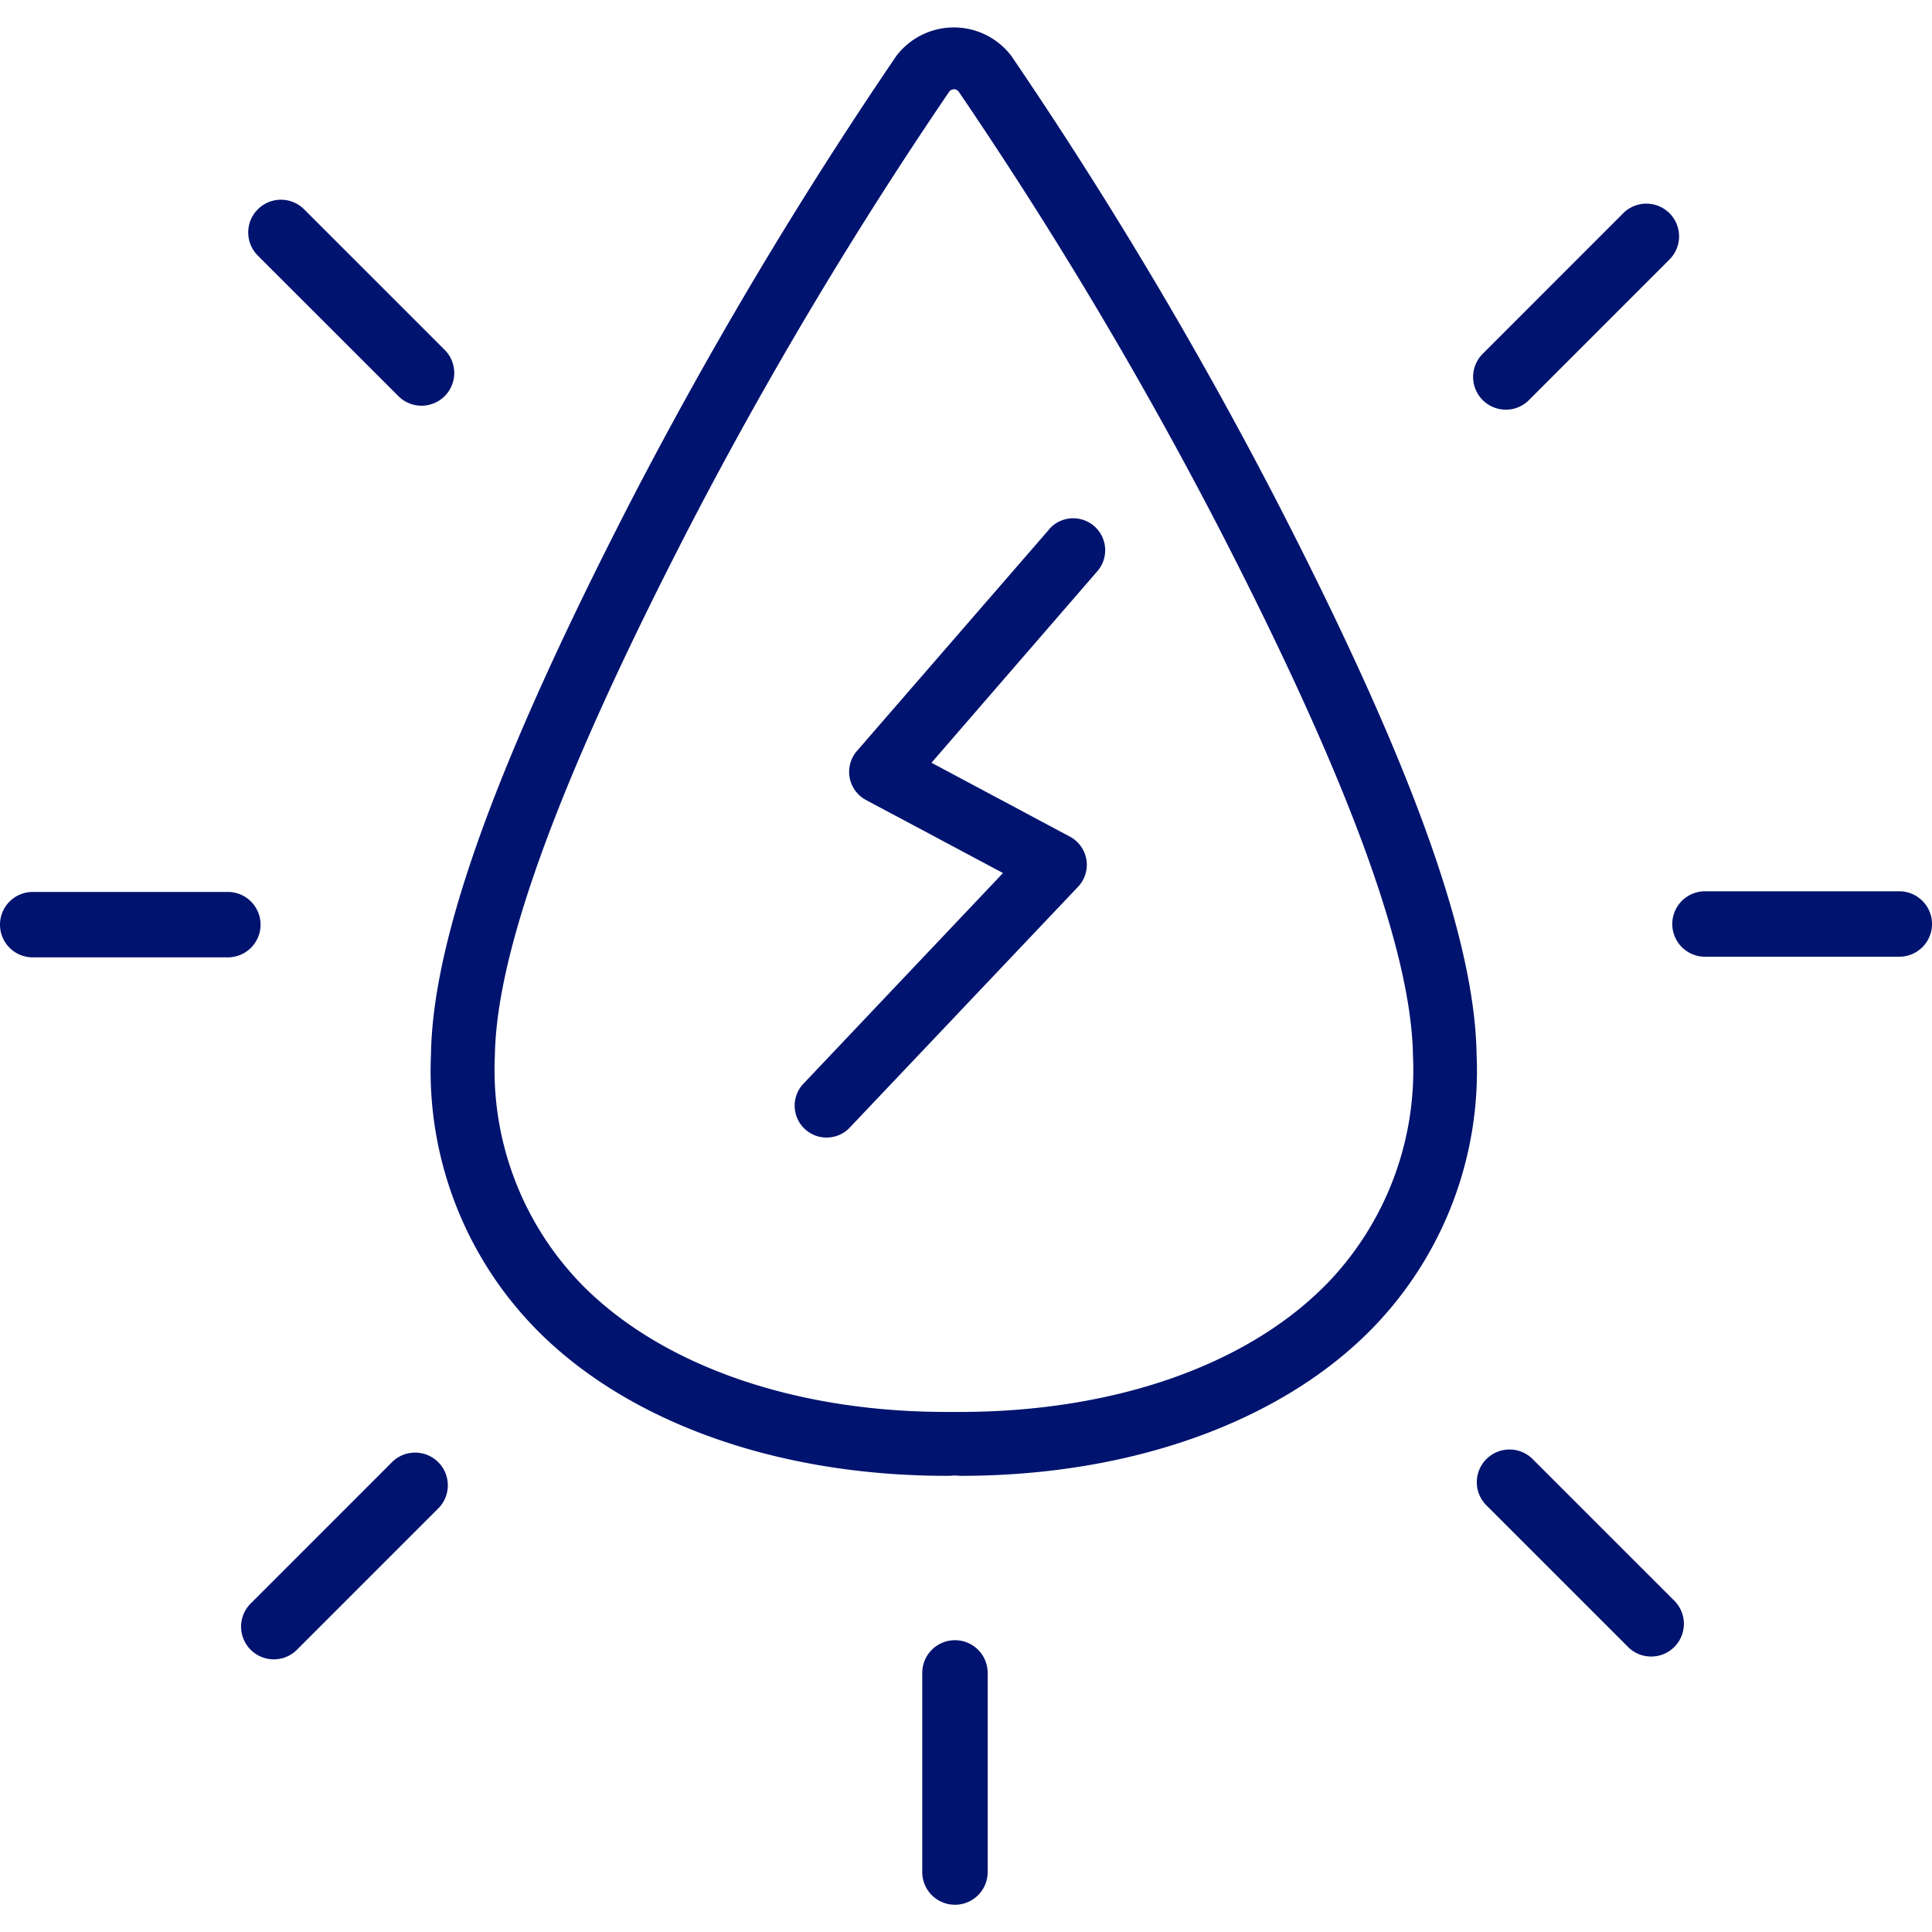
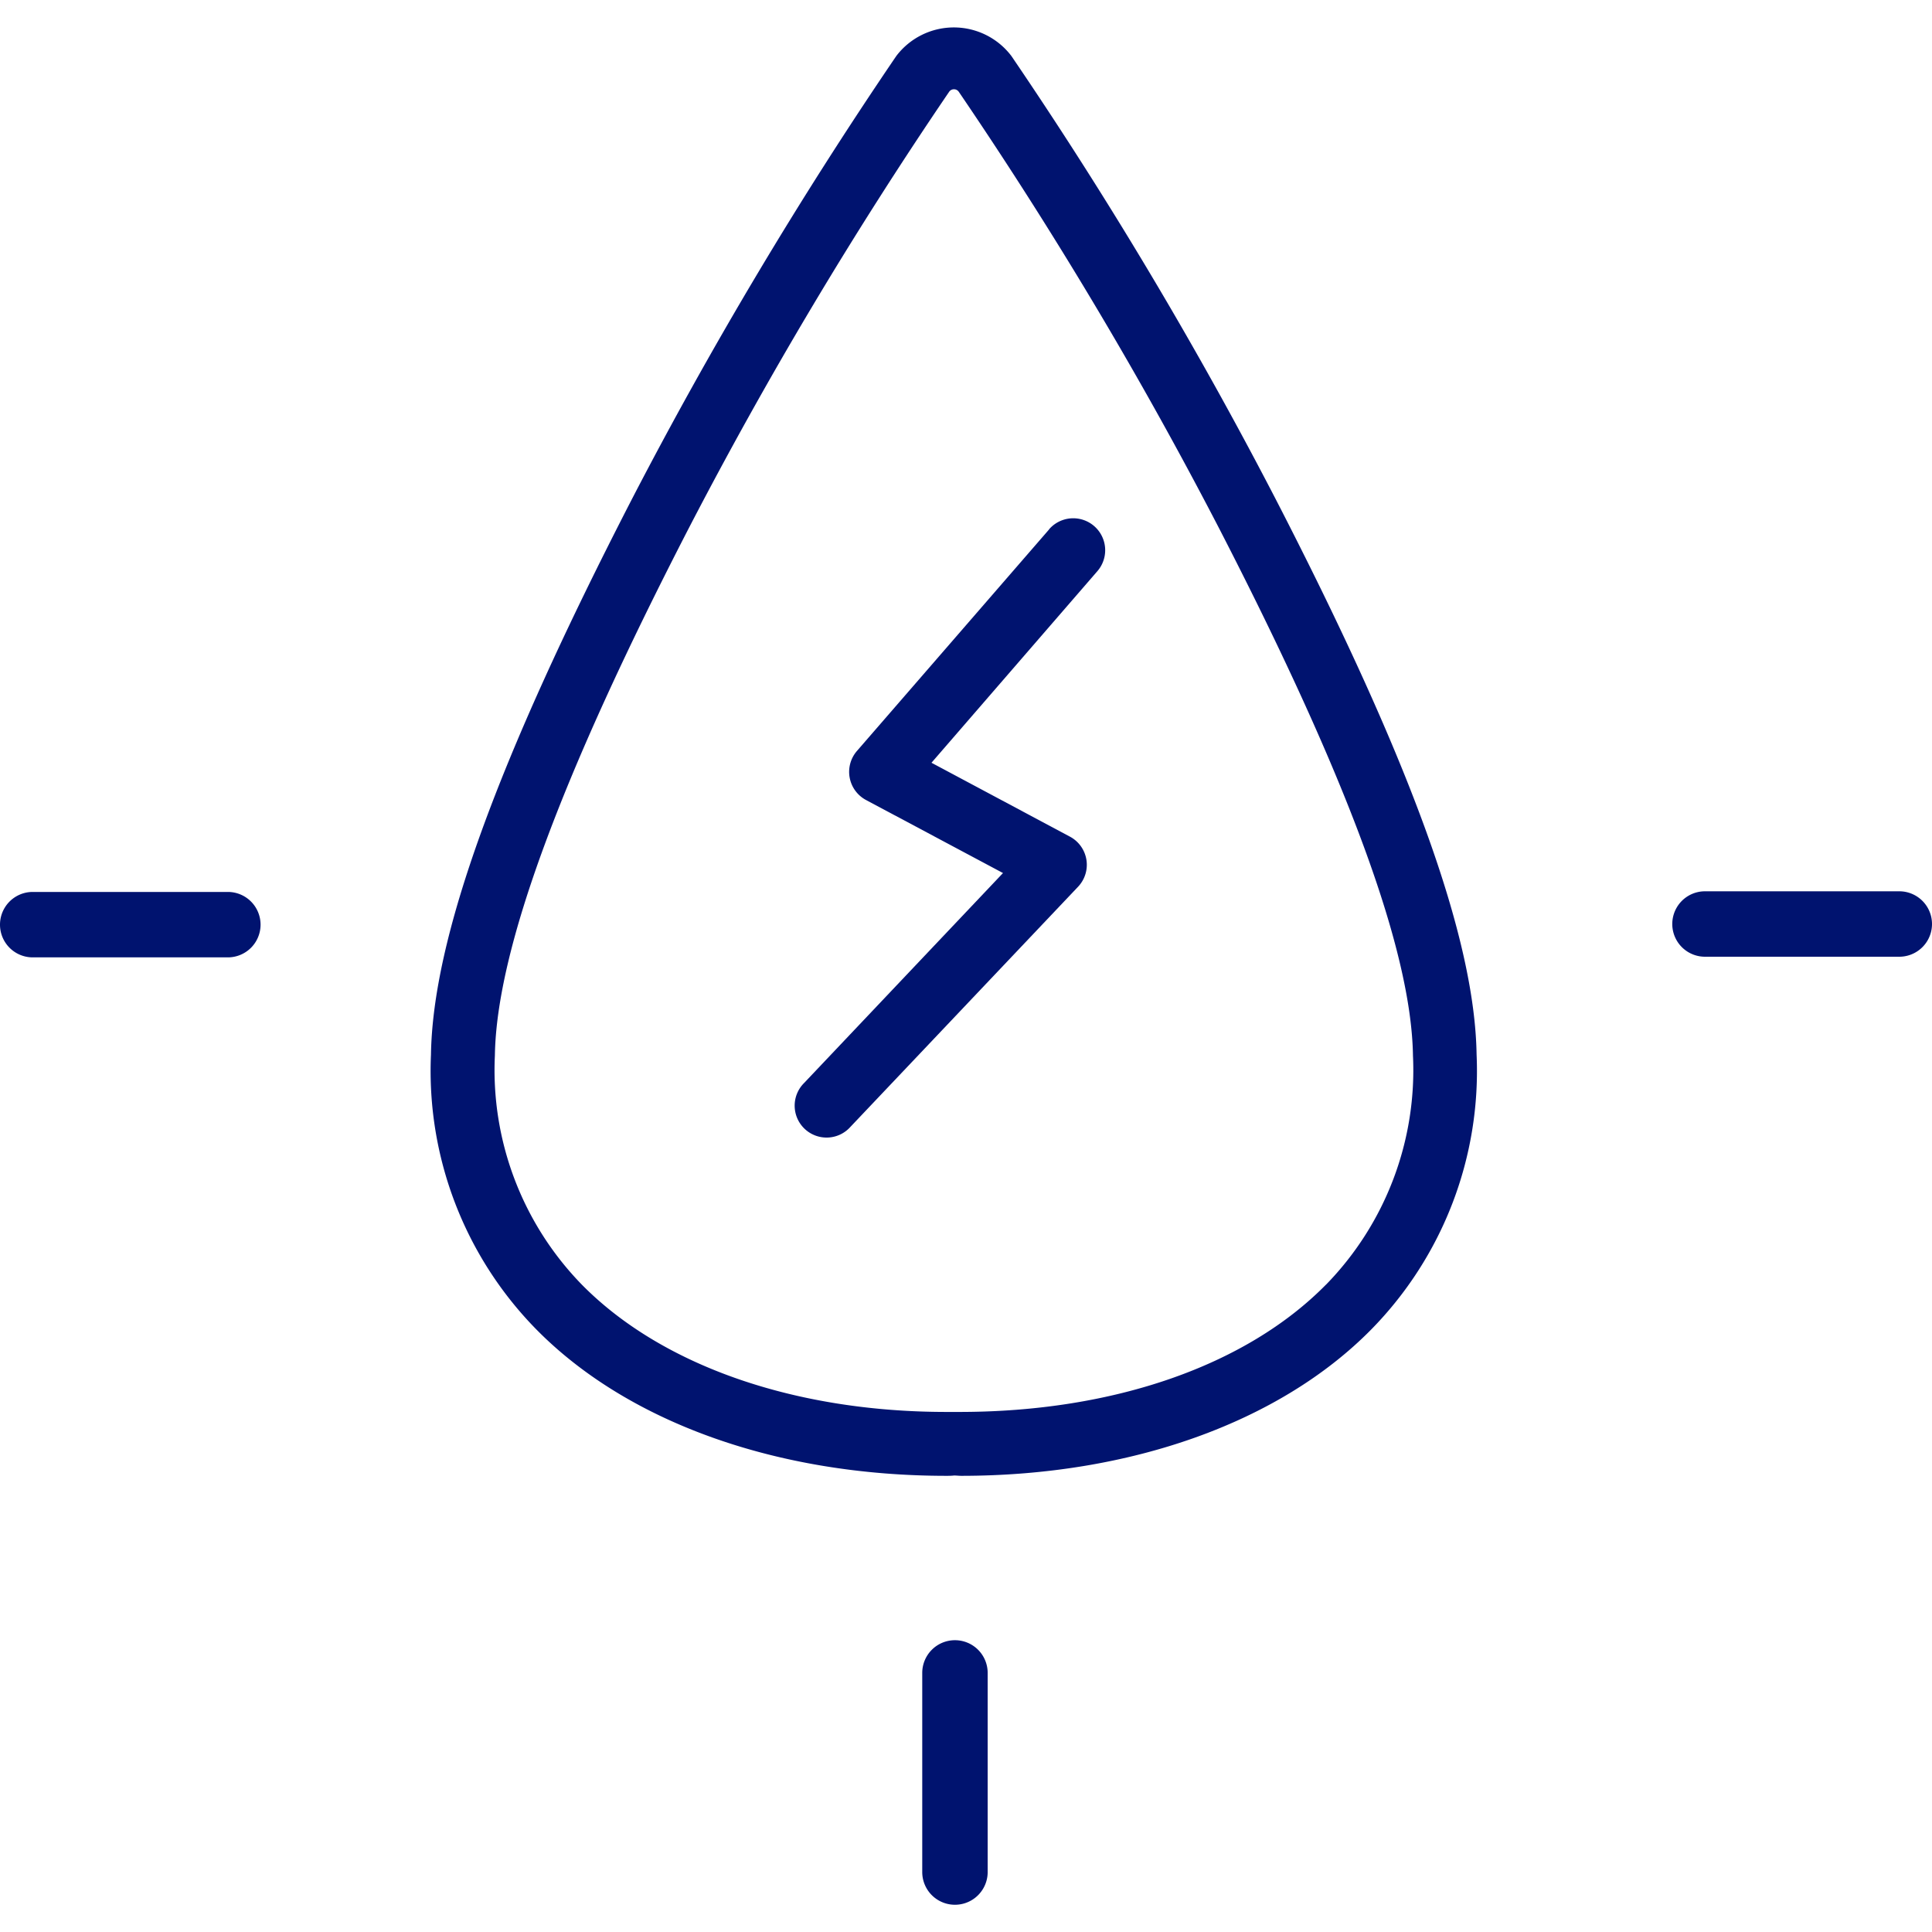
<svg xmlns="http://www.w3.org/2000/svg" width="60" height="60" viewBox="0 0 60 60">
  <defs>
    <clipPath id="clip-path">
      <rect id="Rectangle_101" data-name="Rectangle 101" width="60" height="60" transform="translate(702 1454)" fill="#fff" stroke="#707070" stroke-width="1" />
    </clipPath>
  </defs>
  <g id="Mask_Group_34" data-name="Mask Group 34" transform="translate(-702 -1454)" clip-path="url(#clip-path)">
    <g id="BENEFITS_50x60" data-name="BENEFITS 50x60" transform="translate(700.157 1445.038)">
      <g id="benefits-energizing">
        <path id="Path_1082" data-name="Path 1082" d="M33.252,10.7a2.244,2.244,0,0,0-3.573,0,134.43,134.43,0,0,0-8.21,13.76c-4.2,8.151-6.188,13.636-6.242,17.258A11.452,11.452,0,0,0,18.5,50.249c2.845,2.889,7.487,4.546,12.736,4.546.074,0,.146,0,.239-.01.073,0,.145.01.218.01,5.249,0,9.892-1.657,12.736-4.546A11.453,11.453,0,0,0,47.7,41.714c-.055-3.624-2.039-9.108-6.243-17.258A134.148,134.148,0,0,0,33.252,10.7Zm9.767,38.161c-2.471,2.509-6.59,3.95-11.377,3.95h-.022l-.383,0c-4.722,0-8.85-1.441-11.325-3.954a9.543,9.543,0,0,1-2.7-7.114c.049-3.26,2.019-8.618,6.023-16.38a132.451,132.451,0,0,1,8.084-13.55.182.182,0,0,1,.3,0A132.051,132.051,0,0,1,39.7,25.364c4,7.761,5.974,13.119,6.024,16.38a9.542,9.542,0,0,1-2.7,7.114Z" fill="#00136f" />
        <path id="Path_1083" data-name="Path 1083" d="M31.5,59.9a1.016,1.016,0,0,0-1.016,1.016V67.1a1.016,1.016,0,1,0,2.032,0V60.92A1.016,1.016,0,0,0,31.5,59.9Z" fill="#00136f" />
-         <path id="Path_1084" data-name="Path 1084" d="M14.2,21.248a1.016,1.016,0,1,0,1.437-1.436l-4.35-4.35A1.016,1.016,0,1,0,9.85,16.9Z" fill="#00136f" />
-         <path id="Path_1085" data-name="Path 1085" d="M48.607,21.686a1.013,1.013,0,0,0,.719-.3l4.349-4.35A1.016,1.016,0,1,0,52.238,15.6l-4.349,4.35a1.016,1.016,0,0,0,.719,1.734Z" fill="#00136f" />
-         <path id="Path_1086" data-name="Path 1086" d="M14,54.388,9.653,58.736a1.016,1.016,0,1,0,1.436,1.436l4.349-4.349A1.016,1.016,0,1,0,14,54.388Z" fill="#00136f" />
-         <path id="Path_1087" data-name="Path 1087" d="M49.465,54.3a1.016,1.016,0,1,0-1.436,1.436l4.35,4.349a1.016,1.016,0,1,0,1.436-1.436Z" fill="#00136f" />
        <path id="Path_1088" data-name="Path 1088" d="M60.827,36.642H54.793a1.016,1.016,0,1,0,0,2.032h6.034a1.016,1.016,0,0,0,0-2.032Z" fill="#00136f" />
        <path id="Path_1089" data-name="Path 1089" d="M9.935,37.678a1.016,1.016,0,0,0-1.016-1.016H2.859a1.016,1.016,0,1,0,0,2.032h6.06A1.016,1.016,0,0,0,9.935,37.678Z" fill="#00136f" />
        <path id="Path_1090" data-name="Path 1090" d="M34.427,25.4l-5.971,6.884a.991.991,0,0,0,.282,1.523l4.254,2.268L26.811,42.6a.991.991,0,1,0,1.439,1.362L35.324,36.5a.991.991,0,0,0-.253-1.555l-4.3-2.295L35.923,26.7a.991.991,0,0,0-1.5-1.3Z" fill="#00136f" />
      </g>
    </g>
  </g>
</svg>